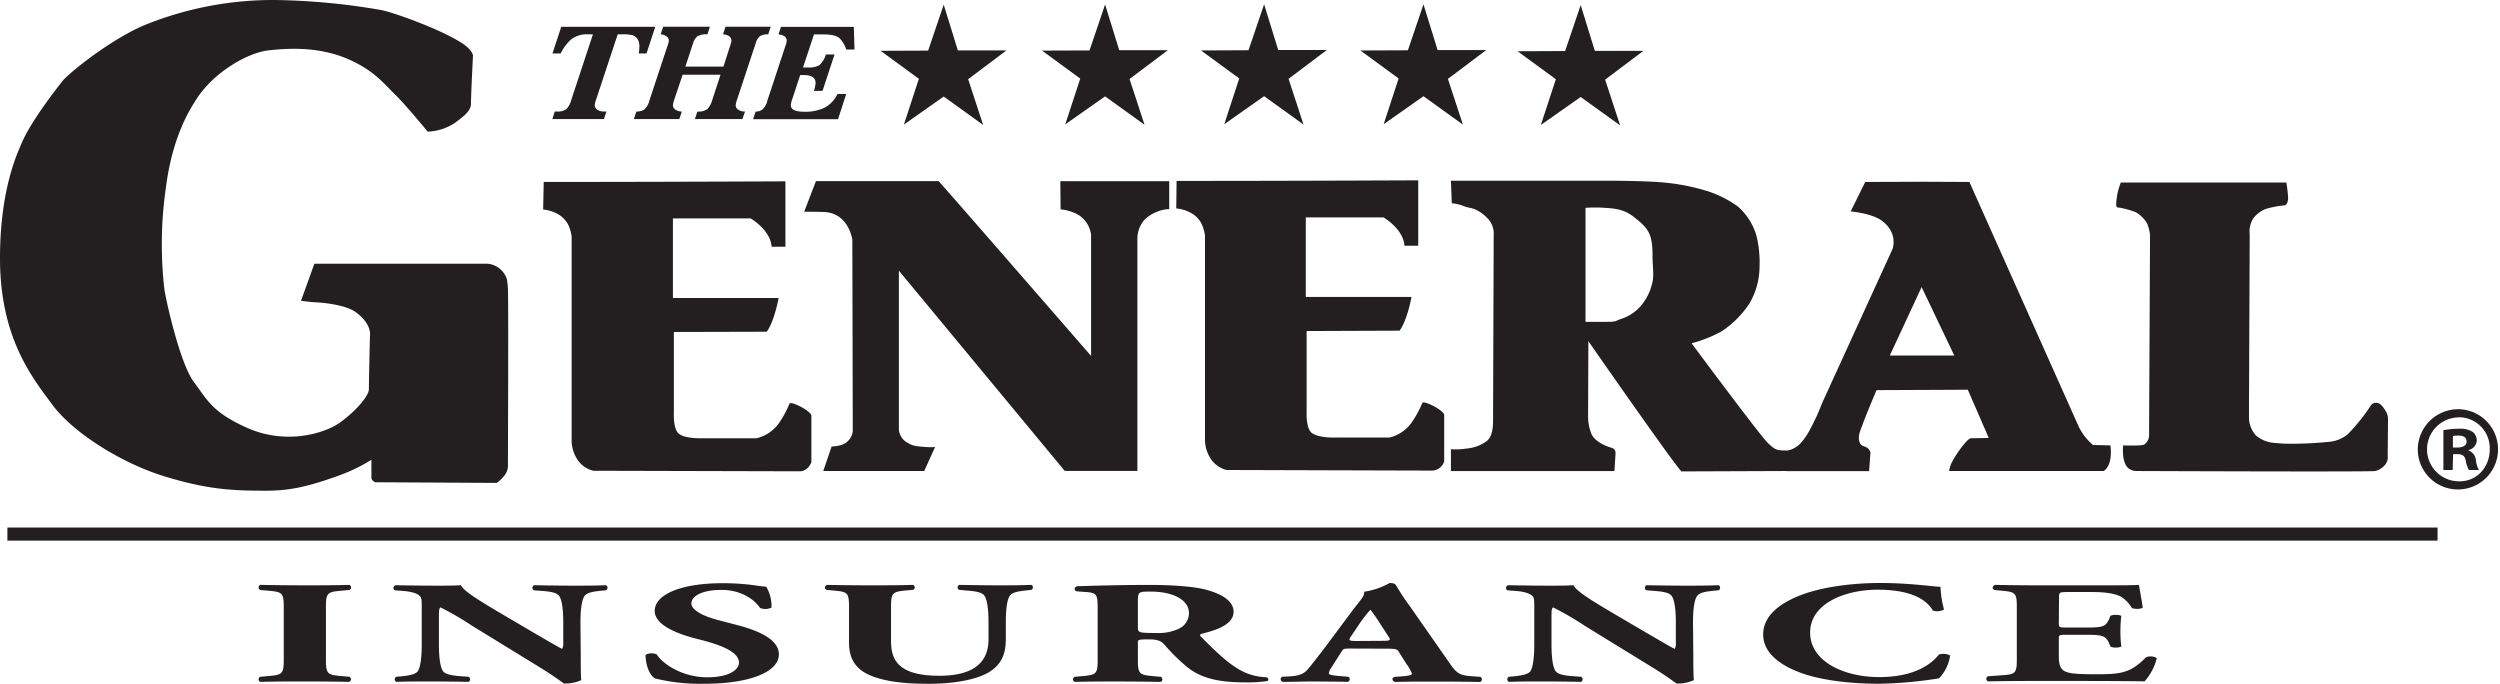
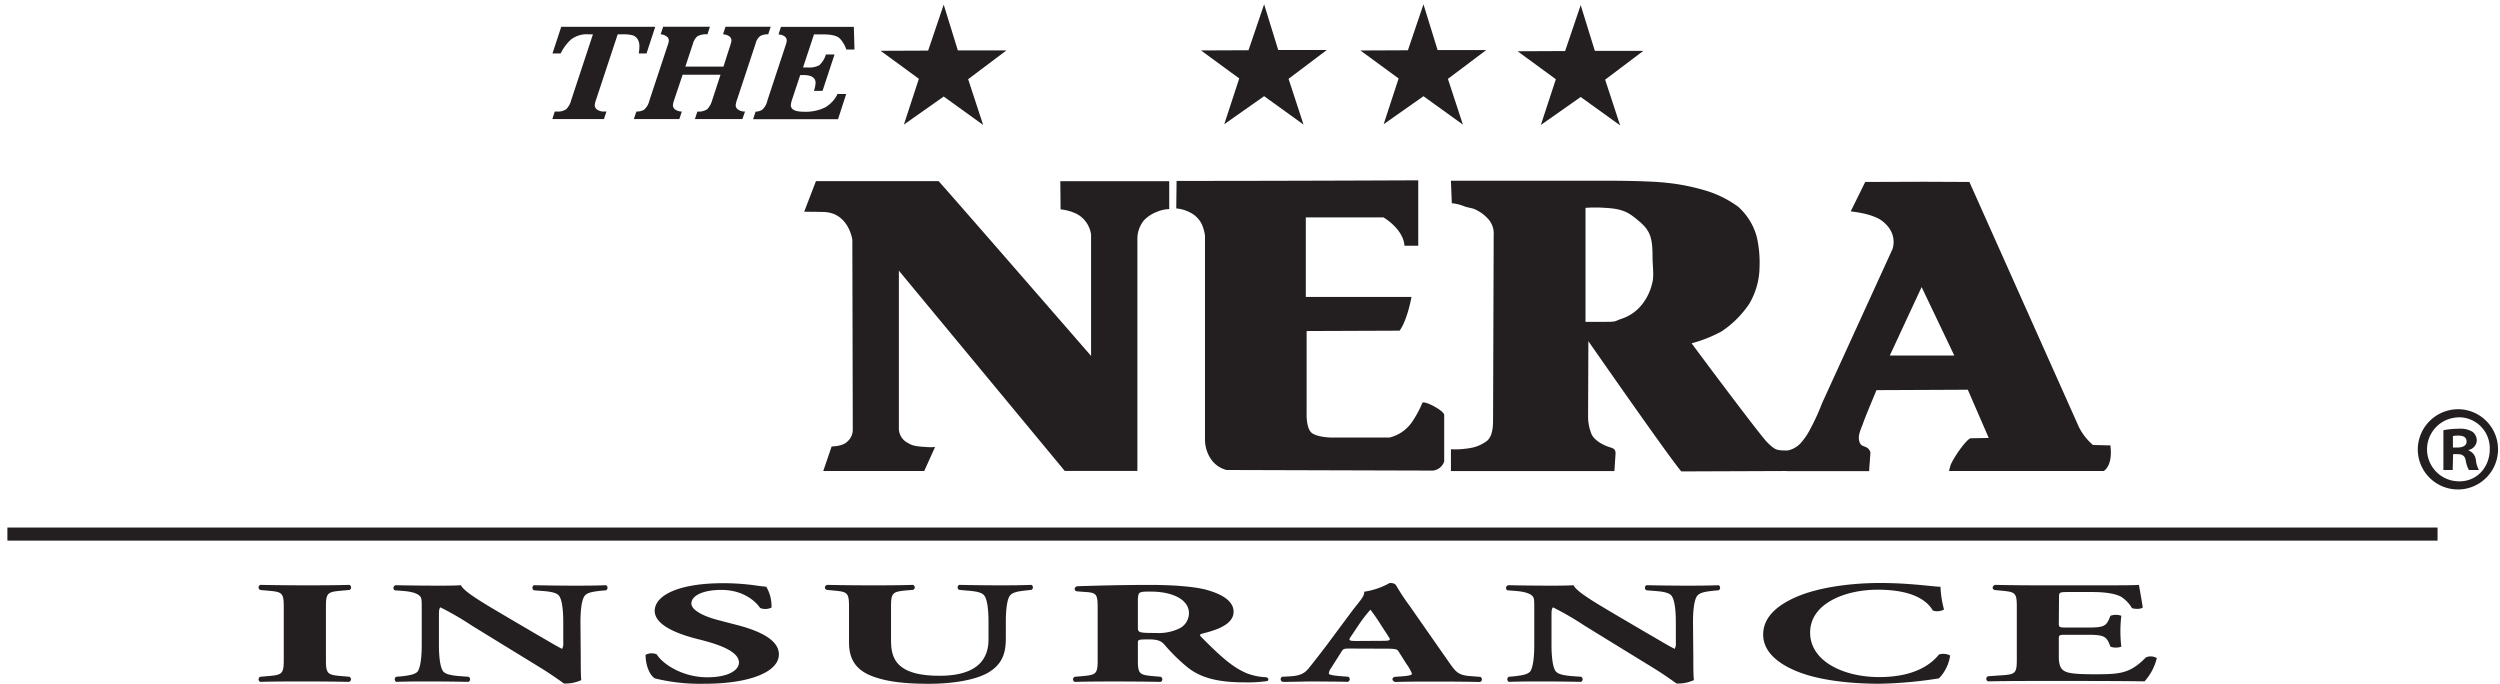
<svg xmlns="http://www.w3.org/2000/svg" id="Logo" viewBox="0 0 611.71 167.3">
  <defs>
    <style>.cls-1{fill:#231f20;}.cls-2{opacity:0;}.cls-3{fill:#fff;}.cls-4{fill:#010101;}</style>
  </defs>
  <title>TGLogo-Black-CMYK</title>
  <rect class="cls-1" x="1.81" y="129.08" width="594.62" height="3.2" />
  <g class="cls-2">
    <path class="cls-3" d="M151.49,8.4l-5.24,15.84a6.68,6.68,0,0,0-.38,1.49,1.29,1.29,0,0,0,.69,1.15,2.74,2.74,0,0,0,1.38.41h.8l-.62,1.85H135.5l.59-1.85h.51a3.66,3.66,0,0,0,2.29-.56,4.91,4.91,0,0,0,1.23-2.24L145.43,8.4h-1.06a6.34,6.34,0,0,0-4.3,1.26,11.39,11.39,0,0,0-2.54,3.43h-2l2.15-6.54h23l-2.14,6.54h-1.9a11.39,11.39,0,0,0,.16-1.73,3.22,3.22,0,0,0-.47-1.83,2.24,2.24,0,0,0-1.24-.91,9.09,9.09,0,0,0-2.38-.22Z" transform="translate(-0.35)" />
    <path class="cls-3" d="M176.65,18.29h-9.27l-2,5.95a6.71,6.71,0,0,0-.38,1.5,1.3,1.3,0,0,0,.66,1.12,2.78,2.78,0,0,0,1.52.43l-.61,1.85H155.44l.62-1.85a3.65,3.65,0,0,0,1.89-.44,4.33,4.33,0,0,0,1.31-2.29l4.55-13.75A3.19,3.19,0,0,0,164,10a1.25,1.25,0,0,0-.67-1.17A2.61,2.61,0,0,0,162,8.4l.61-1.85h11.44l-.59,1.85a4.34,4.34,0,0,0-2.5.5,3.82,3.82,0,0,0-1.08,1.85l-1.83,5.54h9.32l1.76-5.48a3.47,3.47,0,0,0,.19-.86,1.26,1.26,0,0,0-.68-1.16,2.73,2.73,0,0,0-1.38-.39l.61-1.85h11.06l-.61,1.85a3.83,3.83,0,0,0-1.95.41,3.25,3.25,0,0,0-1.13,1.83l-4.5,13.6a6,6,0,0,0-.38,1.49,1.3,1.3,0,0,0,.64,1.12,2.87,2.87,0,0,0,1.65.44L182,29.14H170.38l.61-1.85a3.65,3.65,0,0,0,2.44-.6,5.27,5.27,0,0,0,1.19-2.2Z" transform="translate(-0.35)" />
    <path class="cls-3" d="M207.4,23l-2,6.17H184.62l.61-1.85a3.25,3.25,0,0,0,1.59-.44,4.23,4.23,0,0,0,1.3-2.29l4.55-13.78a3.13,3.13,0,0,0,.18-.85,1.24,1.24,0,0,0-.67-1.15,2.64,2.64,0,0,0-1.35-.38l.61-1.85h17.83l.16,5.54h-2a7.18,7.18,0,0,0-1.59-2.7c-.66-.66-2-1-4-1h-2.32l-2.68,8.09H198a5.2,5.2,0,0,0,2.83-.56,5.8,5.8,0,0,0,1.61-2.63h2.11l-2.94,8.92h-2.11a7.37,7.37,0,0,0,.41-1.93c0-1.3-1-1.95-3-1.95h-.76l-1.93,5.83a6.5,6.5,0,0,0-.37,1.54c0,1.07,1.07,1.61,3.2,1.61a10.74,10.74,0,0,0,5.23-1.08,7.49,7.49,0,0,0,3-3.27Z" transform="translate(-0.35)" />
  </g>
  <path class="cls-1" d="M151.49,8.4l-5.24,15.84a6.68,6.68,0,0,0-.38,1.49,1.29,1.29,0,0,0,.69,1.15,2.74,2.74,0,0,0,1.38.41h.8l-.62,1.85H135.5l.59-1.85h.51a3.66,3.66,0,0,0,2.29-.56,4.91,4.91,0,0,0,1.23-2.24L145.43,8.4h-1.06a6.34,6.34,0,0,0-4.3,1.26,11.39,11.39,0,0,0-2.54,3.43h-2l2.15-6.54h23l-2.14,6.54h-1.9a11.39,11.39,0,0,0,.16-1.73,3.22,3.22,0,0,0-.47-1.83,2.24,2.24,0,0,0-1.24-.91,9.09,9.09,0,0,0-2.38-.22Z" transform="translate(-0.35)" />
  <path class="cls-1" d="M176.65,18.29h-9.27l-2,5.95a6.71,6.71,0,0,0-.38,1.5,1.3,1.3,0,0,0,.66,1.12,2.78,2.78,0,0,0,1.52.43l-.61,1.85H155.44l.62-1.85a3.65,3.65,0,0,0,1.89-.44,4.33,4.33,0,0,0,1.31-2.29l4.55-13.75A3.19,3.19,0,0,0,164,10a1.25,1.25,0,0,0-.67-1.17A2.61,2.61,0,0,0,162,8.4l.61-1.85h11.44l-.59,1.85a4.34,4.34,0,0,0-2.5.5,3.82,3.82,0,0,0-1.08,1.85l-1.83,5.54h9.32l1.76-5.48a3.47,3.47,0,0,0,.19-.86,1.26,1.26,0,0,0-.68-1.16,2.73,2.73,0,0,0-1.38-.39l.61-1.85h11.06l-.61,1.85a3.83,3.83,0,0,0-1.95.41,3.25,3.25,0,0,0-1.13,1.83l-4.5,13.6a6,6,0,0,0-.38,1.49,1.3,1.3,0,0,0,.64,1.12,2.87,2.87,0,0,0,1.65.44L182,29.14H170.38l.61-1.85a3.65,3.65,0,0,0,2.44-.6,5.27,5.27,0,0,0,1.19-2.2Z" transform="translate(-0.35)" />
  <path class="cls-1" d="M207.4,23l-2,6.17H184.62l.61-1.85a3.25,3.25,0,0,0,1.59-.44,4.23,4.23,0,0,0,1.3-2.29l4.55-13.78a3.13,3.13,0,0,0,.18-.85,1.24,1.24,0,0,0-.67-1.15,2.64,2.64,0,0,0-1.35-.38l.61-1.85h17.83l.16,5.54h-2a7.18,7.18,0,0,0-1.59-2.7c-.66-.66-2-1-4-1h-2.32l-2.68,8.09H198a5.2,5.2,0,0,0,2.83-.56,5.8,5.8,0,0,0,1.61-2.63h2.11l-2.94,8.92h-2.11a7.37,7.37,0,0,0,.41-1.93c0-1.3-1-1.95-3-1.95h-.76l-1.93,5.83a6.5,6.5,0,0,0-.37,1.54c0,1.07,1.07,1.61,3.2,1.61a10.74,10.74,0,0,0,5.23-1.08,7.49,7.49,0,0,0,3-3.27Z" transform="translate(-0.35)" />
  <g class="cls-2">
    <polygon class="cls-4" points="230.91 1.14 234.37 12.33 246.26 12.33 236.89 19.38 240.56 30.57 230.91 23.62 221.17 30.48 224.83 19.28 215.47 12.43 227.1 12.38 230.91 1.14" />
    <polygon class="cls-4" points="270.4 1.09 273.86 12.29 285.74 12.29 276.38 19.33 280.05 30.53 270.4 23.58 260.65 30.43 264.32 19.23 254.96 12.38 266.59 12.34 270.4 1.09" />
    <polygon class="cls-4" points="309.31 1.05 312.76 12.24 324.64 12.24 315.29 19.29 318.95 30.48 309.31 23.53 299.56 30.39 303.22 19.19 293.86 12.34 305.49 12.29 309.31 1.05" />
    <polygon class="cls-4" points="348.3 1.06 351.76 12.25 363.65 12.25 354.28 19.3 357.95 30.49 348.3 23.54 338.56 30.39 342.22 19.2 332.86 12.35 344.49 12.3 348.3 1.06" />
    <polygon class="cls-4" points="386.77 1.25 390.23 12.44 402.11 12.44 392.75 19.49 396.42 30.68 386.77 23.73 377.02 30.58 380.69 19.39 371.33 12.54 382.96 12.49 386.77 1.25" />
  </g>
  <polygon class="cls-1" points="230.91 1.14 234.37 12.33 246.26 12.33 236.89 19.38 240.56 30.57 230.91 23.62 221.17 30.48 224.83 19.28 215.47 12.43 227.1 12.38 230.91 1.14" />
-   <polygon class="cls-1" points="270.4 1.09 273.86 12.29 285.74 12.29 276.38 19.33 280.05 30.53 270.4 23.58 260.65 30.43 264.32 19.23 254.96 12.38 266.59 12.34 270.4 1.09" />
  <polygon class="cls-1" points="309.31 1.05 312.76 12.24 324.64 12.24 315.29 19.29 318.95 30.48 309.31 23.53 299.56 30.39 303.22 19.19 293.86 12.34 305.49 12.29 309.31 1.05" />
  <polygon class="cls-1" points="348.3 1.06 351.76 12.25 363.65 12.25 354.28 19.3 357.95 30.49 348.3 23.54 338.56 30.39 342.22 19.2 332.86 12.35 344.49 12.3 348.3 1.06" />
  <polygon class="cls-1" points="386.77 1.25 390.23 12.44 402.11 12.44 392.75 19.49 396.42 30.68 386.77 23.73 377.02 30.58 380.69 19.39 371.33 12.54 382.96 12.49 386.77 1.25" />
  <path class="cls-1" d="M602.09,100.13a9.82,9.82,0,1,1-10.15,9.79A9.9,9.9,0,0,1,602,100.13Zm-.12,2a7.82,7.82,0,0,0,.12,15.64c4.3.06,7.46-3.46,7.46-7.82A7.56,7.56,0,0,0,602,102.1ZM600.48,115h-2.27v-9.73a19,19,0,0,1,3.76-.36,5.64,5.64,0,0,1,3.41.77,2.71,2.71,0,0,1,1,2.09,2.52,2.52,0,0,1-2,2.33v.12a2.83,2.83,0,0,1,1.79,2.39,6.46,6.46,0,0,0,.72,2.39h-2.45a7.65,7.65,0,0,1-.77-2.33c-.19-1.08-.78-1.55-2-1.55h-1.08Zm.06-5.5h1.07c1.26,0,2.27-.41,2.27-1.43s-.65-1.49-2.09-1.49a5.42,5.42,0,0,0-1.25.12Z" transform="translate(-0.35)" />
  <path class="cls-1" d="M288.24,44.27c28.07,0,59.13-.15,59.13-.15v16H344c-.29-4.15-5.14-6.93-5.14-6.93h-19V72.66l25.86,0s-1,5.65-2.91,8.25L320.06,81l0,20s-.19,3.94,1.35,5c1.37.93,4.07,1.06,4.78,1.06h14.13a9.34,9.34,0,0,0,5.46-3.7,25.61,25.61,0,0,0,2.58-4.75c.3-.78,5.36,1.85,5.36,2.93,0,1.56,0,11.39,0,11.39a3.27,3.27,0,0,1-2.84,2.22L300.47,115A6.56,6.56,0,0,1,297,112.8a8.49,8.49,0,0,1-1.81-5.31V57.63a10.36,10.36,0,0,0-.82-2.85A6.29,6.29,0,0,0,291.56,52a8.93,8.93,0,0,0-3.4-1Z" transform="translate(-0.35)" />
  <path class="cls-1" d="M200,44.32h30c1.21,1.21,37.32,42.77,37.32,42.77V57.41a6.78,6.78,0,0,0-3.38-5,11.53,11.53,0,0,0-4.08-1.18l-.07-6.9h26.65v6.84a8,8,0,0,0-3.17.73,8.43,8.43,0,0,0-3,2,7.15,7.15,0,0,0-1.62,4.54v56.79H260.88l-40.59-49v38.41a4,4,0,0,0,1.63,3.39c1.53,1,2.18,1.18,5,1.34a12.07,12.07,0,0,0,2.23,0l-2.65,5.87H201.79l2.05-6s2.66,0,3.78-1.15a3.78,3.78,0,0,0,1.39-3c0-2.27-.11-46.46-.11-46.46s-.9-6.58-7-6.76c-1.49-.05-4.78-.06-4.78-.06Z" transform="translate(-0.35)" />
-   <path class="cls-1" d="M133.39,44.52c28.07,0,59.14-.15,59.14-.15v16h-3.38c-.29-4.15-5.14-6.93-5.14-6.93H165V72.91h25.86s-1,5.66-2.9,8.26l-22.73.06,0,20s-.2,3.94,1.35,5c1.37.93,4.07,1,4.77,1h14.13a9.38,9.38,0,0,0,5.47-3.7,26.09,26.09,0,0,0,2.57-4.75c.31-.78,5.36,1.84,5.36,2.93,0,1.55,0,11.38,0,11.38s-.75,2.23-2.84,2.23l-50.49-.13a6.49,6.49,0,0,1-3.51-2.19,8.46,8.46,0,0,1-1.82-5.31V57.87a9.87,9.87,0,0,0-.82-2.84,6.36,6.36,0,0,0-2.76-2.76,9,9,0,0,0-3.39-1Z" transform="translate(-0.35)" />
-   <path class="cls-1" d="M519.28,44.67h40.51a37.33,37.33,0,0,1,.43,3.74c0,1.07-.43,1.77-.78,1.82a24.71,24.71,0,0,0-4.58.86,6.94,6.94,0,0,0-3.16,2.33,5.94,5.94,0,0,0-.88,3.92c0,.53-.18,42-.18,42v3.11a6.68,6.68,0,0,0,1.69,4.09,7.84,7.84,0,0,0,3.89,1.76,39.59,39.59,0,0,0,5.17.28,93.43,93.43,0,0,0,9.36-.53,8.3,8.3,0,0,0,4.09-1.83,46,46,0,0,0,5.51-6.84,1.53,1.53,0,0,1,1.83-.75c.68.11,1.42,1.13,1.85,1.86a3.75,3.75,0,0,1,.63,2.14c0,.44-.08,8.93-.08,8.93a2.82,2.82,0,0,1-.79,2.34,4.57,4.57,0,0,1-2.24,1.35c-.95.24-58.54,0-58.54,0a3.16,3.16,0,0,1-2-.79c-1.62-1.61-1.16-5.48-1.16-5.48s4.77.21,5.26-.28a2.89,2.89,0,0,0,1.09-2.48v-1.8l.23-46.81a9.67,9.67,0,0,0-.75-3,7.78,7.78,0,0,0-2.77-2.7,22.61,22.61,0,0,0-4-1.11c-.88,0-.75-.46-.75-1A15.44,15.44,0,0,1,519.28,44.67Z" transform="translate(-0.35)" />
  <path class="cls-1" d="M481.84,95.36l-22.34.1s-2.85,6.77-3.25,8-1.34,2.9-1,4.34c.43,2.06,2,.81,2.77,2.87l-.33,4.61-20.21,0,0-5a6,6,0,0,0,3.51-1.9,16.6,16.6,0,0,0,2.38-3.56,51.21,51.21,0,0,0,2.79-6.12L463.39,61s1.52-3.72-2.33-6.8c-2.37-2-7.88-2.47-7.88-2.47l3.56-7.21,14.38-.05,11.11.05,26.81,60a14.29,14.29,0,0,0,3.42,4.36c-.05,0,4.27.1,4.27.1.66,5.08-1.62,6.26-1.62,6.26l-37.88,0,.27-1c.28-1.46,3.79-6.59,5-7,.16,0,4.45-.08,4.46-.08S481.84,95.36,481.84,95.36ZM462.75,87h15.79l-8-16.76Z" transform="translate(-0.35)" />
  <path class="cls-1" d="M395.37,115.26l-40,0v-5.34a17.72,17.72,0,0,0,3.6-.14,12.22,12.22,0,0,0,2.33-.43,9.61,9.61,0,0,0,2.9-1.48c1.44-1.24,1.48-3.7,1.48-5.37l.15-45a5.35,5.35,0,0,0-1.14-3.68,9.61,9.61,0,0,0-3.46-2.61c-.75-.35-2-.42-2.89-.85a10.58,10.58,0,0,0-2.76-.63l-.21-5.51h38c5.13,0,11.64.13,15,.53a51.6,51.6,0,0,1,9.93,2.07,26.59,26.59,0,0,1,7.31,3.73A15.06,15.06,0,0,1,430.21,58a28,28,0,0,1,.67,7.41,18,18,0,0,1-2.48,8.87,24.39,24.39,0,0,1-6.81,6.81A33.31,33.31,0,0,1,414.26,84c1.9,2.6,16.81,22.57,18.52,24.25,2.1,2.07,2.4,1.9,4.87,2l0,5-25.9.1C409.21,112.55,389,83.48,389,83.48l-.07,18.32a11.34,11.34,0,0,0,.73,4.13c.41,1.41,2.38,2.85,4.8,3.57.9.26,1.13.6,1.2,1.33Zm-7.07-64.4V78.75h4.47c3.48,0,2.29-.08,4.55-.82a10.55,10.55,0,0,0,4.62-3.21,13.05,13.05,0,0,0,2.68-5.44c.5-1.8.08-4.26.08-6.41,0-4.72-.56-6.46-3.36-8.8-2.31-1.94-3.71-3-8.27-3.21A32.55,32.55,0,0,0,388.3,50.86Z" transform="translate(-0.35)" />
-   <path class="cls-1" d="M15.92,19.49C19.38,16,29.23,8.65,36.4,5.87A83.68,83.68,0,0,1,67.62,0a163.44,163.44,0,0,1,25.9,2.44c2.41.38,14.51,4.58,20,8.2,2.46,1.63,2.56,2.94,2.56,2.94s-.49,9.71-.49,11.78c0,1.84-1.84,3.14-3.92,4.7A12.87,12.87,0,0,1,105,32.21s-5.28-6.44-8-9.1-5.11-5.8-11.14-8.5c-7.74-3.48-15.77-2.7-19.63-2.31-5.21.52-13.65,5.36-17.92,12.12-1.46,2.32-5.8,8.9-7.4,21.73a96.48,96.48,0,0,0-.35,24.52c.35,2.64,3.8,18.18,7.19,22.74s4.55,7.45,13,11.25c9.8,4.38,19.39,1.28,23-1.42,4.29-3.2,6.86-6.57,6.86-8,0-2.4.26-13.06.26-13.06s.62-2.81-3.49-5.81c-2.29-1.68-7.5-2.31-9.9-2.4C75.74,73.85,74,73.6,74,73.6l3.27-9.07,42.43,0a5.46,5.46,0,0,1,4,2.4c.76,1.1.8,1.81.93,3.79.16,2.39,0,42.83,0,42.83a4,4,0,0,1-1.1,3.1,10.17,10.17,0,0,1-1.6,1.51L92.14,118s-.91-.43-.91-1.07c0-1.24,0-4.43,0-4.43a41.34,41.34,0,0,1-7.64,3.74C76,119,71.4,120.07,65.49,120.07c-8.21,0-14.31-.25-25.06-3.57C30,113.29,18.16,105.84,13.14,99,8.27,92.43.35,82.69.35,63.2c0-17,4.33-25.87,5.28-28.13C8.1,29.13,15.92,19.49,15.92,19.49Z" transform="translate(-0.35)" />
  <path class="cls-1" d="M80.1,161.53c0,3.36.43,3.6,3.73,3.89l2,.17a.67.67,0,0,1-.08,1.25c-3.88-.07-7.4-.1-10.78-.1s-7,0-10.92.1a.67.67,0,0,1,0-1.25l2-.17c3.3-.29,3.73-.53,3.73-3.89V148.42c0-3.35-.43-3.59-3.73-3.88l-2-.18a.67.67,0,0,1,0-1.25c3.89.07,7.47.11,10.92.11s7,0,10.86-.11a.67.67,0,0,1,0,1.25l-2,.18c-3.3.29-3.73.53-3.73,3.88Z" transform="translate(-0.35)" />
  <path class="cls-1" d="M142.45,160.68c0,2.32,0,4.56.13,5.73a9.13,9.13,0,0,1-4.22.83c-.08,0-2.45-1.82-5.82-3.89l-16.61-10.19a72.42,72.42,0,0,0-7.82-4.55c-.36.35-.36.95-.36,2.27v6.91c0,2.89.29,5.56,1.07,6.52.66.75,2.3,1,4.17,1.14l2,.14a.7.7,0,0,1,0,1.25c-3.88-.07-6.75-.1-9.62-.1-2.66,0-5.32,0-8.06.1a.71.71,0,0,1,0-1.25l1.23-.1c1.94-.22,3.3-.43,4-1.18.71-1,1-3.63,1-6.52v-9c0-2,0-2.52-.51-3s-1.57-1-4.09-1.2l-2-.15a.68.68,0,0,1,.29-1.25c3.37.07,7,.11,9.91.11,2.45,0,4.53,0,6-.11.72,1.61,5.39,4.32,11.86,8.13l6,3.53c3.22,1.85,5.25,3.1,6.89,3.92a2.78,2.78,0,0,0,.28-1.61v-4.91c0-2.89-.28-5.57-1.07-6.52-.64-.76-2.22-1-4.17-1.14l-1.93-.15a.71.71,0,0,1,0-1.25c3.88.07,6.68.11,9.63.11,2.65,0,5.24,0,8-.11a.71.71,0,0,1,0,1.25l-1.29.11c-1.87.21-3.24.42-3.88,1.18-.8.95-1.08,3.63-1.08,6.52Z" transform="translate(-0.35)" />
  <path class="cls-1" d="M172.82,167.3A46.43,46.43,0,0,1,160.61,166c-1.36-.78-2.3-3.35-2.3-5.77a3.1,3.1,0,0,1,2.74-.11c1.42,2.32,6.24,5.6,12.36,5.6,5.31,0,7.75-1.82,7.75-3.6,0-2.89-5.46-4.59-9.78-5.67-5.16-1.27-10.77-3.42-10.84-6.94,0-4,6.25-6.81,16.67-6.81a57,57,0,0,1,8.19.57c.93.14,1.58.21,2.44.29a9.44,9.44,0,0,1,1.29,5.1,3.45,3.45,0,0,1-2.8.1c-1.22-1.82-4.31-4.42-9.48-4.42-4.74,0-7.33,1.53-7.33,3.32,0,1.63,2.95,3.13,6.54,4.06l4.75,1.24c4.44,1.17,10.12,3.25,10.12,7.16C190.93,164.45,183.67,167.3,172.82,167.3Z" transform="translate(-0.35)" />
  <path class="cls-1" d="M208.09,148.36c0-3.32-.43-3.57-3.66-3.85l-1.8-.18c-.57-.22-.65-1,.15-1.22,3.45.07,7,.11,10.48.11s7.05,0,10.49-.11a.65.65,0,0,1,0,1.22l-1.72.14c-3.23.32-3.66.57-3.66,3.89v8.22c0,4.17.93,8.77,11.85,8.77,9.2,0,12-4,12-8.87v-4.31c0-2.89-.29-5.6-1.09-6.52-.64-.76-2.22-1-4.16-1.14l-1.93-.18a.68.68,0,0,1,0-1.22c3.87.07,6.67.11,9.62.11,2.66,0,5.31,0,8.05-.11a.68.68,0,0,1,0,1.22l-1.3.14c-1.86.21-3.23.42-3.88,1.18-.79.92-1.07,3.63-1.07,6.52v4c0,3.34-.66,6.4-4.61,8.58-3.16,1.67-8.4,2.56-14.21,2.56-5.47,0-10.35-.42-14.23-2-3.73-1.53-5.32-4.17-5.32-8.05Z" transform="translate(-0.35)" />
  <path class="cls-1" d="M268.93,149c0-3.56-.15-4-3.16-4.16l-1.94-.15c-.72-.17-.72-1.06.14-1.25,5.4-.17,11-.32,17.82-.32,6.11,0,11.35.47,14.08,1.29,4.17,1.21,6.32,3,6.32,5.27,0,3.17-4.31,4.52-7.61,5.34-.72.18-.72.39-.36.78,4.74,4.78,7.69,7.45,11.13,8.91a14.65,14.65,0,0,0,4.81,1c.65.18.65.71.3.93a34.2,34.2,0,0,1-5.69.32c-6.6,0-10.77-1.18-13.93-3.74a44.64,44.64,0,0,1-5.61-5.53c-.86-1-2-1.24-3.79-1.24-2.52,0-2.67.07-2.67.78v4.38c0,3.29.44,3.53,3.67,3.82l1.93.17a.7.7,0,0,1,0,1.25c-3.8-.07-7.11-.1-10.56-.1s-6.75,0-10.48.1a.67.67,0,0,1,0-1.25l1.94-.17c3.22-.29,3.66-.53,3.66-3.82Zm9.84,4.53c0,1.25.22,1.35,4.46,1.35a11.65,11.65,0,0,0,5.46-1,4.2,4.2,0,0,0,2.58-3.85c0-3.21-3.8-5.28-9.41-5.28-2.94,0-2.94.11-3.09,1.82Z" transform="translate(-0.35)" />
  <path class="cls-1" d="M331,158.69c-1.72,0-1.94,0-2.37.7L326,163.53a2.4,2.4,0,0,0-.5,1.28c0,.22.57.43,2.58.61l2.16.17a.67.67,0,0,1-.14,1.25c-2.52-.07-5.39-.07-8.41-.1-2.44,0-4.09.1-7.4.1a.66.66,0,0,1-.21-1.25l1.94-.1c1.73-.11,3.23-.39,4.38-1.78s2.51-3.14,4.46-5.7l6.46-8.69c1.72-2.25,3-3.5,2.8-4.53a18.23,18.23,0,0,0,6.26-2.14c.93,0,1.36.18,1.65.71a52.79,52.79,0,0,0,3.23,4.88l9.77,14c1.51,2.14,2.15,2.92,4.81,3.17l2.73.21a.68.68,0,0,1-.08,1.25c-3.45-.07-7.32-.1-11.06-.1-3.59,0-6.39,0-9.69.1-.78-.21-.95-1-.14-1.25l2.29-.17c1.65-.15,1.94-.39,1.94-.61a10.15,10.15,0,0,0-1.37-2.42l-1.93-3.06c-.36-.58-.93-.64-3.45-.64Zm7.69-1.89c1.66,0,2.07-.11,1.43-1l-1.87-2.88a44.32,44.32,0,0,0-2.58-3.74,34.34,34.34,0,0,0-3,3.92l-1.79,2.67c-.72,1-.29,1.07,1.52,1.07Z" transform="translate(-0.35)" />
  <path class="cls-1" d="M414.68,160.68c0,2.32,0,4.56.14,5.73a9.23,9.23,0,0,1-4.24.83c-.07,0-2.44-1.82-5.82-3.89l-16.59-10.19a73.2,73.2,0,0,0-7.83-4.55c-.36.35-.36.95-.36,2.27v6.91c0,2.89.29,5.56,1.07,6.52.65.75,2.3,1,4.17,1.14l2,.14a.71.71,0,0,1,0,1.25c-3.89-.07-6.76-.1-9.63-.1-2.67,0-5.32,0-8.05.1a.71.71,0,0,1,0-1.25l1.22-.1c1.94-.22,3.3-.43,4-1.18.72-1,1-3.63,1-6.52v-9c0-2,0-2.52-.5-3s-1.58-1-4.09-1.2l-2-.15a.68.68,0,0,1,.28-1.25c3.39.07,7,.11,9.92.11,2.45,0,4.52,0,6-.11.71,1.61,5.38,4.32,11.85,8.13l6,3.53c3.23,1.85,5.24,3.1,6.89,3.92a2.7,2.7,0,0,0,.29-1.61v-4.91c0-2.89-.29-5.57-1.09-6.52-.63-.76-2.21-1-4.16-1.14l-1.93-.15a.7.7,0,0,1,0-1.25c3.88.07,6.68.11,9.63.11,2.65,0,5.23,0,8-.11a.7.7,0,0,1,0,1.25l-1.3.11c-1.87.21-3.23.42-3.87,1.18-.8.95-1.08,3.63-1.08,6.52Z" transform="translate(-0.35)" />
  <path class="cls-1" d="M475.16,143.58a24.54,24.54,0,0,0,.86,5.56,3.45,3.45,0,0,1-2.73.25c-1.94-3.32-6.53-5.1-13.51-5.1-8,0-16.52,3.39-16.52,10.48s8.27,10.9,16.89,10.9,12.71-3.11,14.64-5.53a3.65,3.65,0,0,1,2.73.25,10.18,10.18,0,0,1-2.73,5.59,102.19,102.19,0,0,1-14.57,1.32c-7.05,0-14.22-.81-19.33-2.7s-9.12-4.92-9.12-9.34,3.73-7.41,8.69-9.44,12.43-3.17,19.9-3.17C467.68,142.65,473,143.51,475.16,143.58Z" transform="translate(-0.35)" />
  <path class="cls-1" d="M504.11,152.48c0,1,.06,1.07,2,1.07h4.95c3.74,0,4.54-.25,5.32-2l.36-.88a4,4,0,0,1,2.66,0,32.5,32.5,0,0,0,0,7.55,3.79,3.79,0,0,1-2.66,0l-.36-.9c-.78-1.7-1.58-2-5.32-2h-4.95c-1.94,0-2,0-2,1.11v4.24c0,1.63.27,2.77,1.14,3.38s2.29.93,7.54.93c6.25,0,8.7-.11,12.64-4.14a3,3,0,0,1,2.66.18,13.27,13.27,0,0,1-3,5.7c-3.82-.07-10.7-.1-16.6-.1h-9.34c-3.44,0-7,0-12.36.1a.67.67,0,0,1,0-1.25l3.38-.24c3.23-.22,3.66-.46,3.66-3.75V148.32c0-3.25-.43-3.49-3.66-3.78l-1.8-.18c-.65-.21-.58-1,.15-1.25,3.37.07,6.89.11,10.34.11h15.24c4.59,0,8.69,0,9.62-.11.07.57.57,3.14.93,5.52-.28.4-1.94.47-2.65.15a8.27,8.27,0,0,0-2.73-2.81c-1.37-.68-3.52-1.11-7-1.11h-5.75c-2.36,0-2.36.07-2.36,1.39Z" transform="translate(-0.35)" />
</svg>